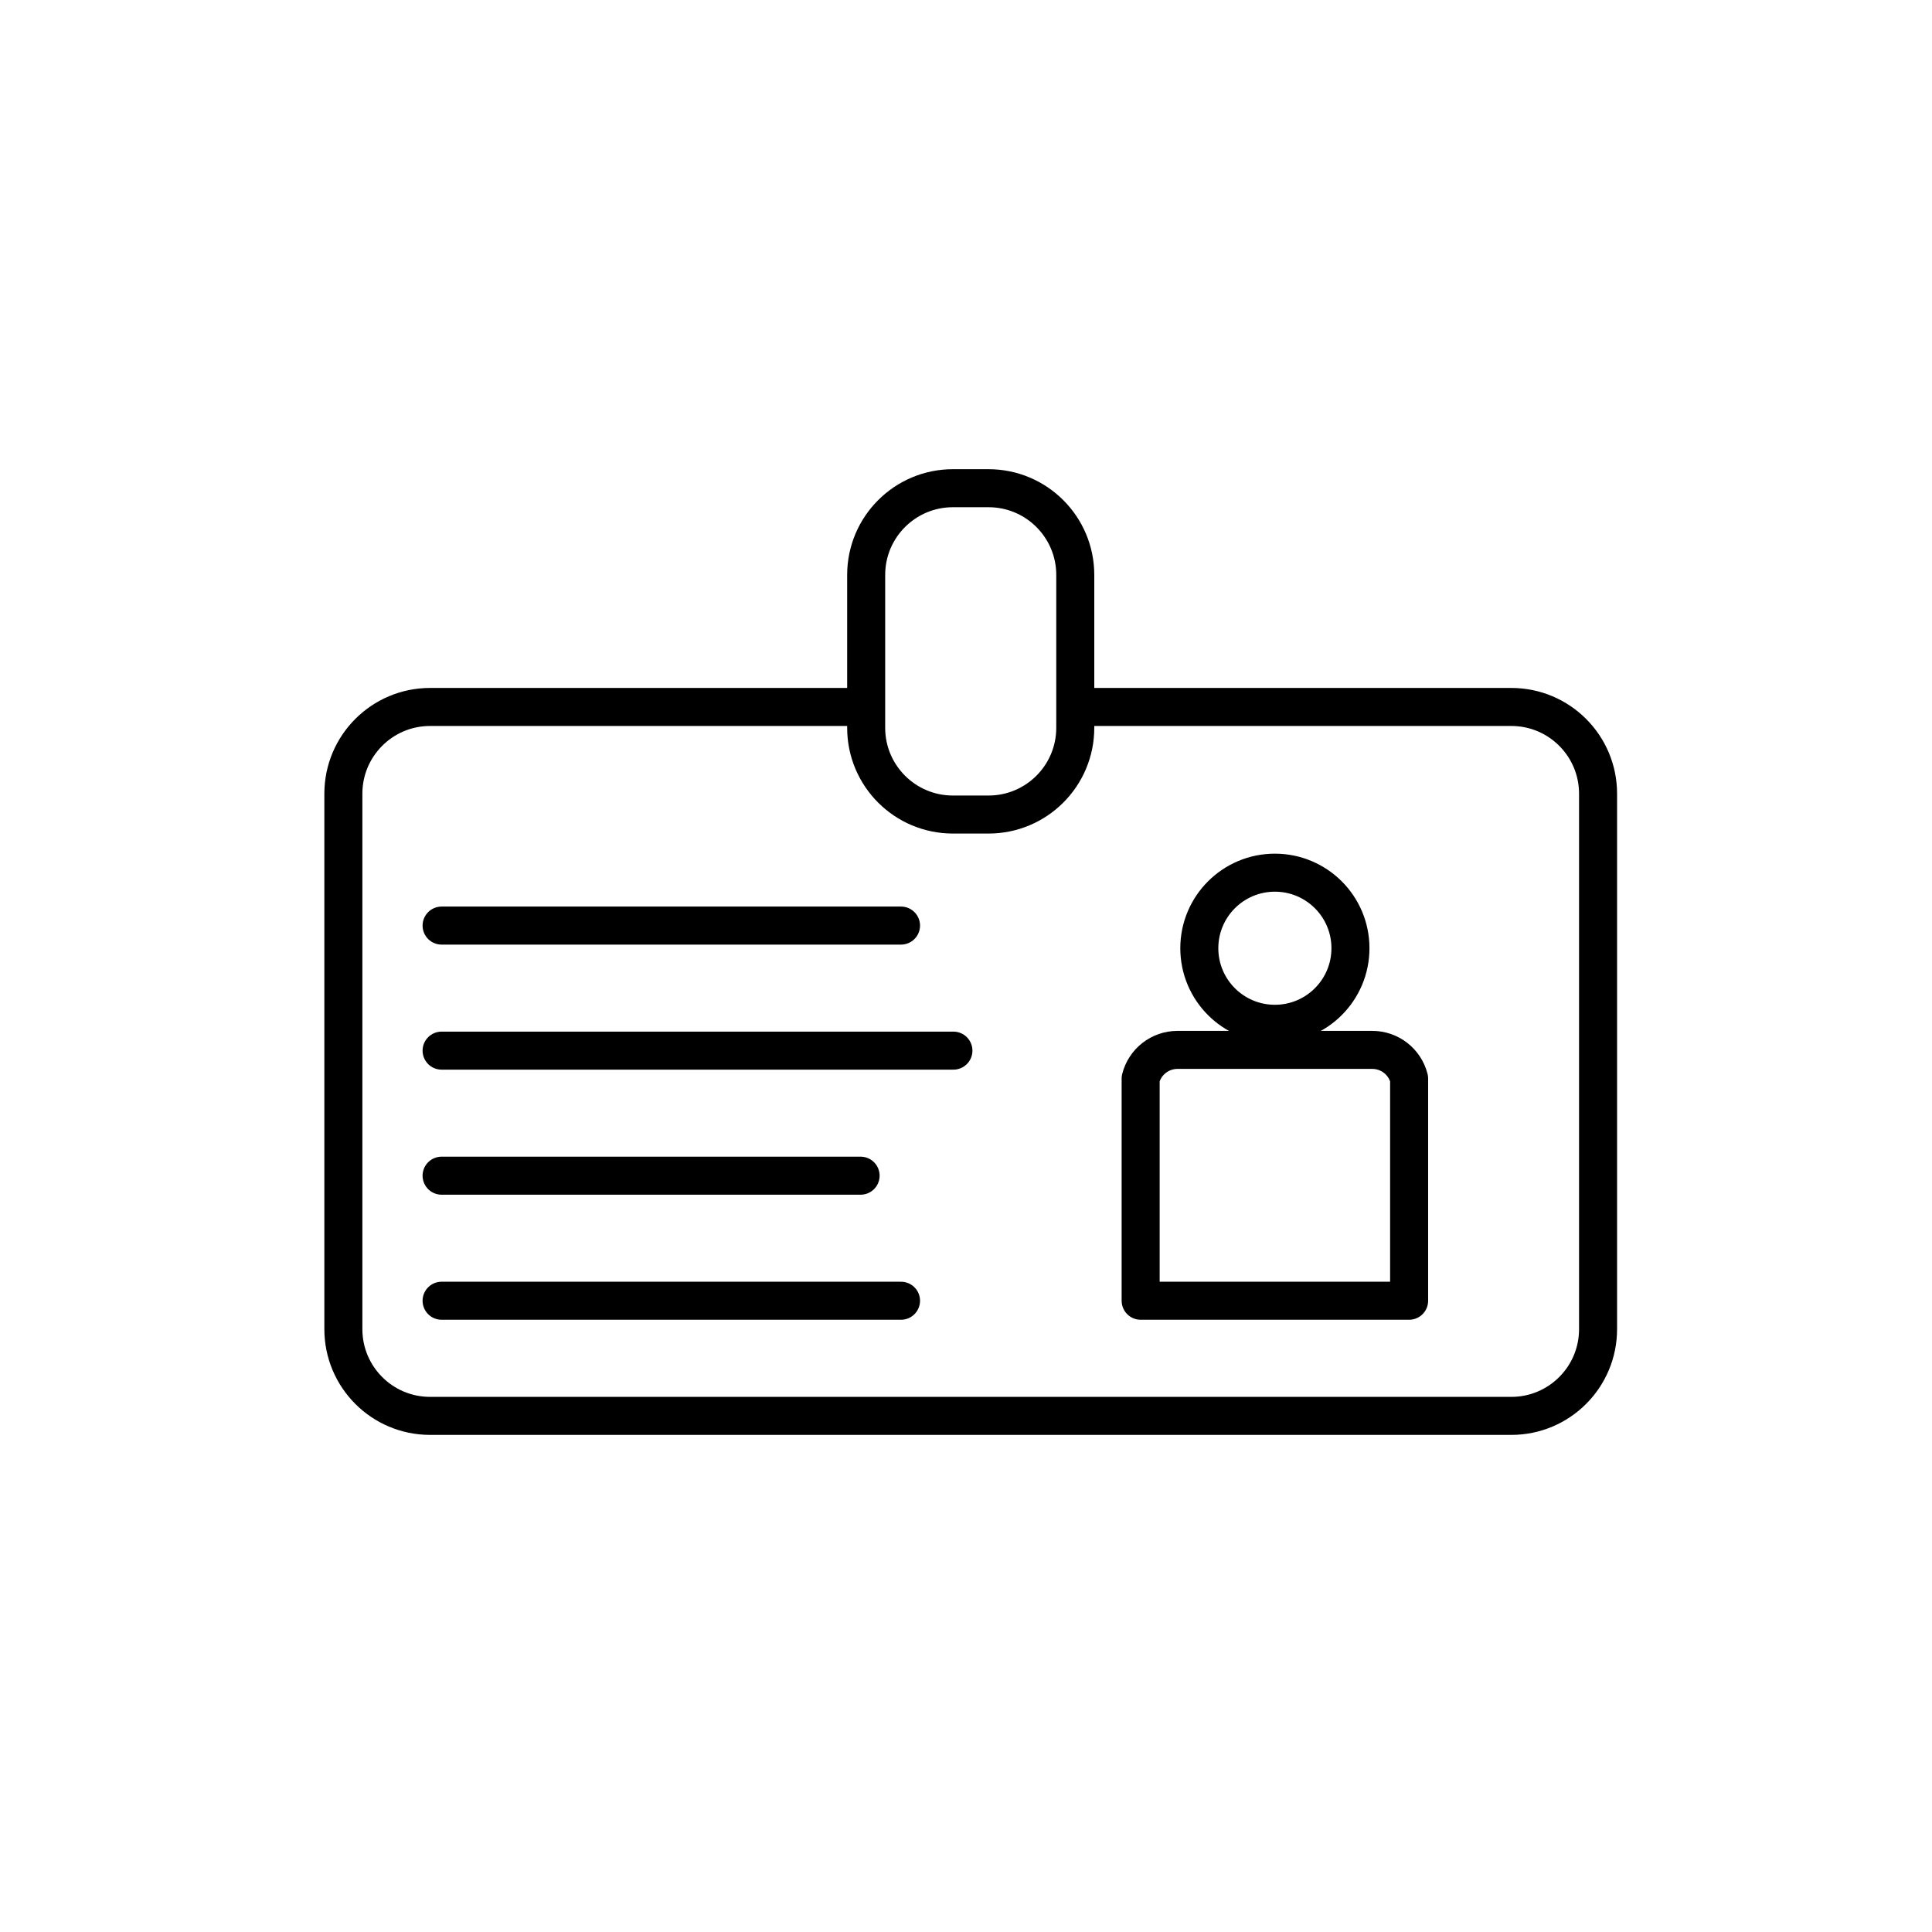
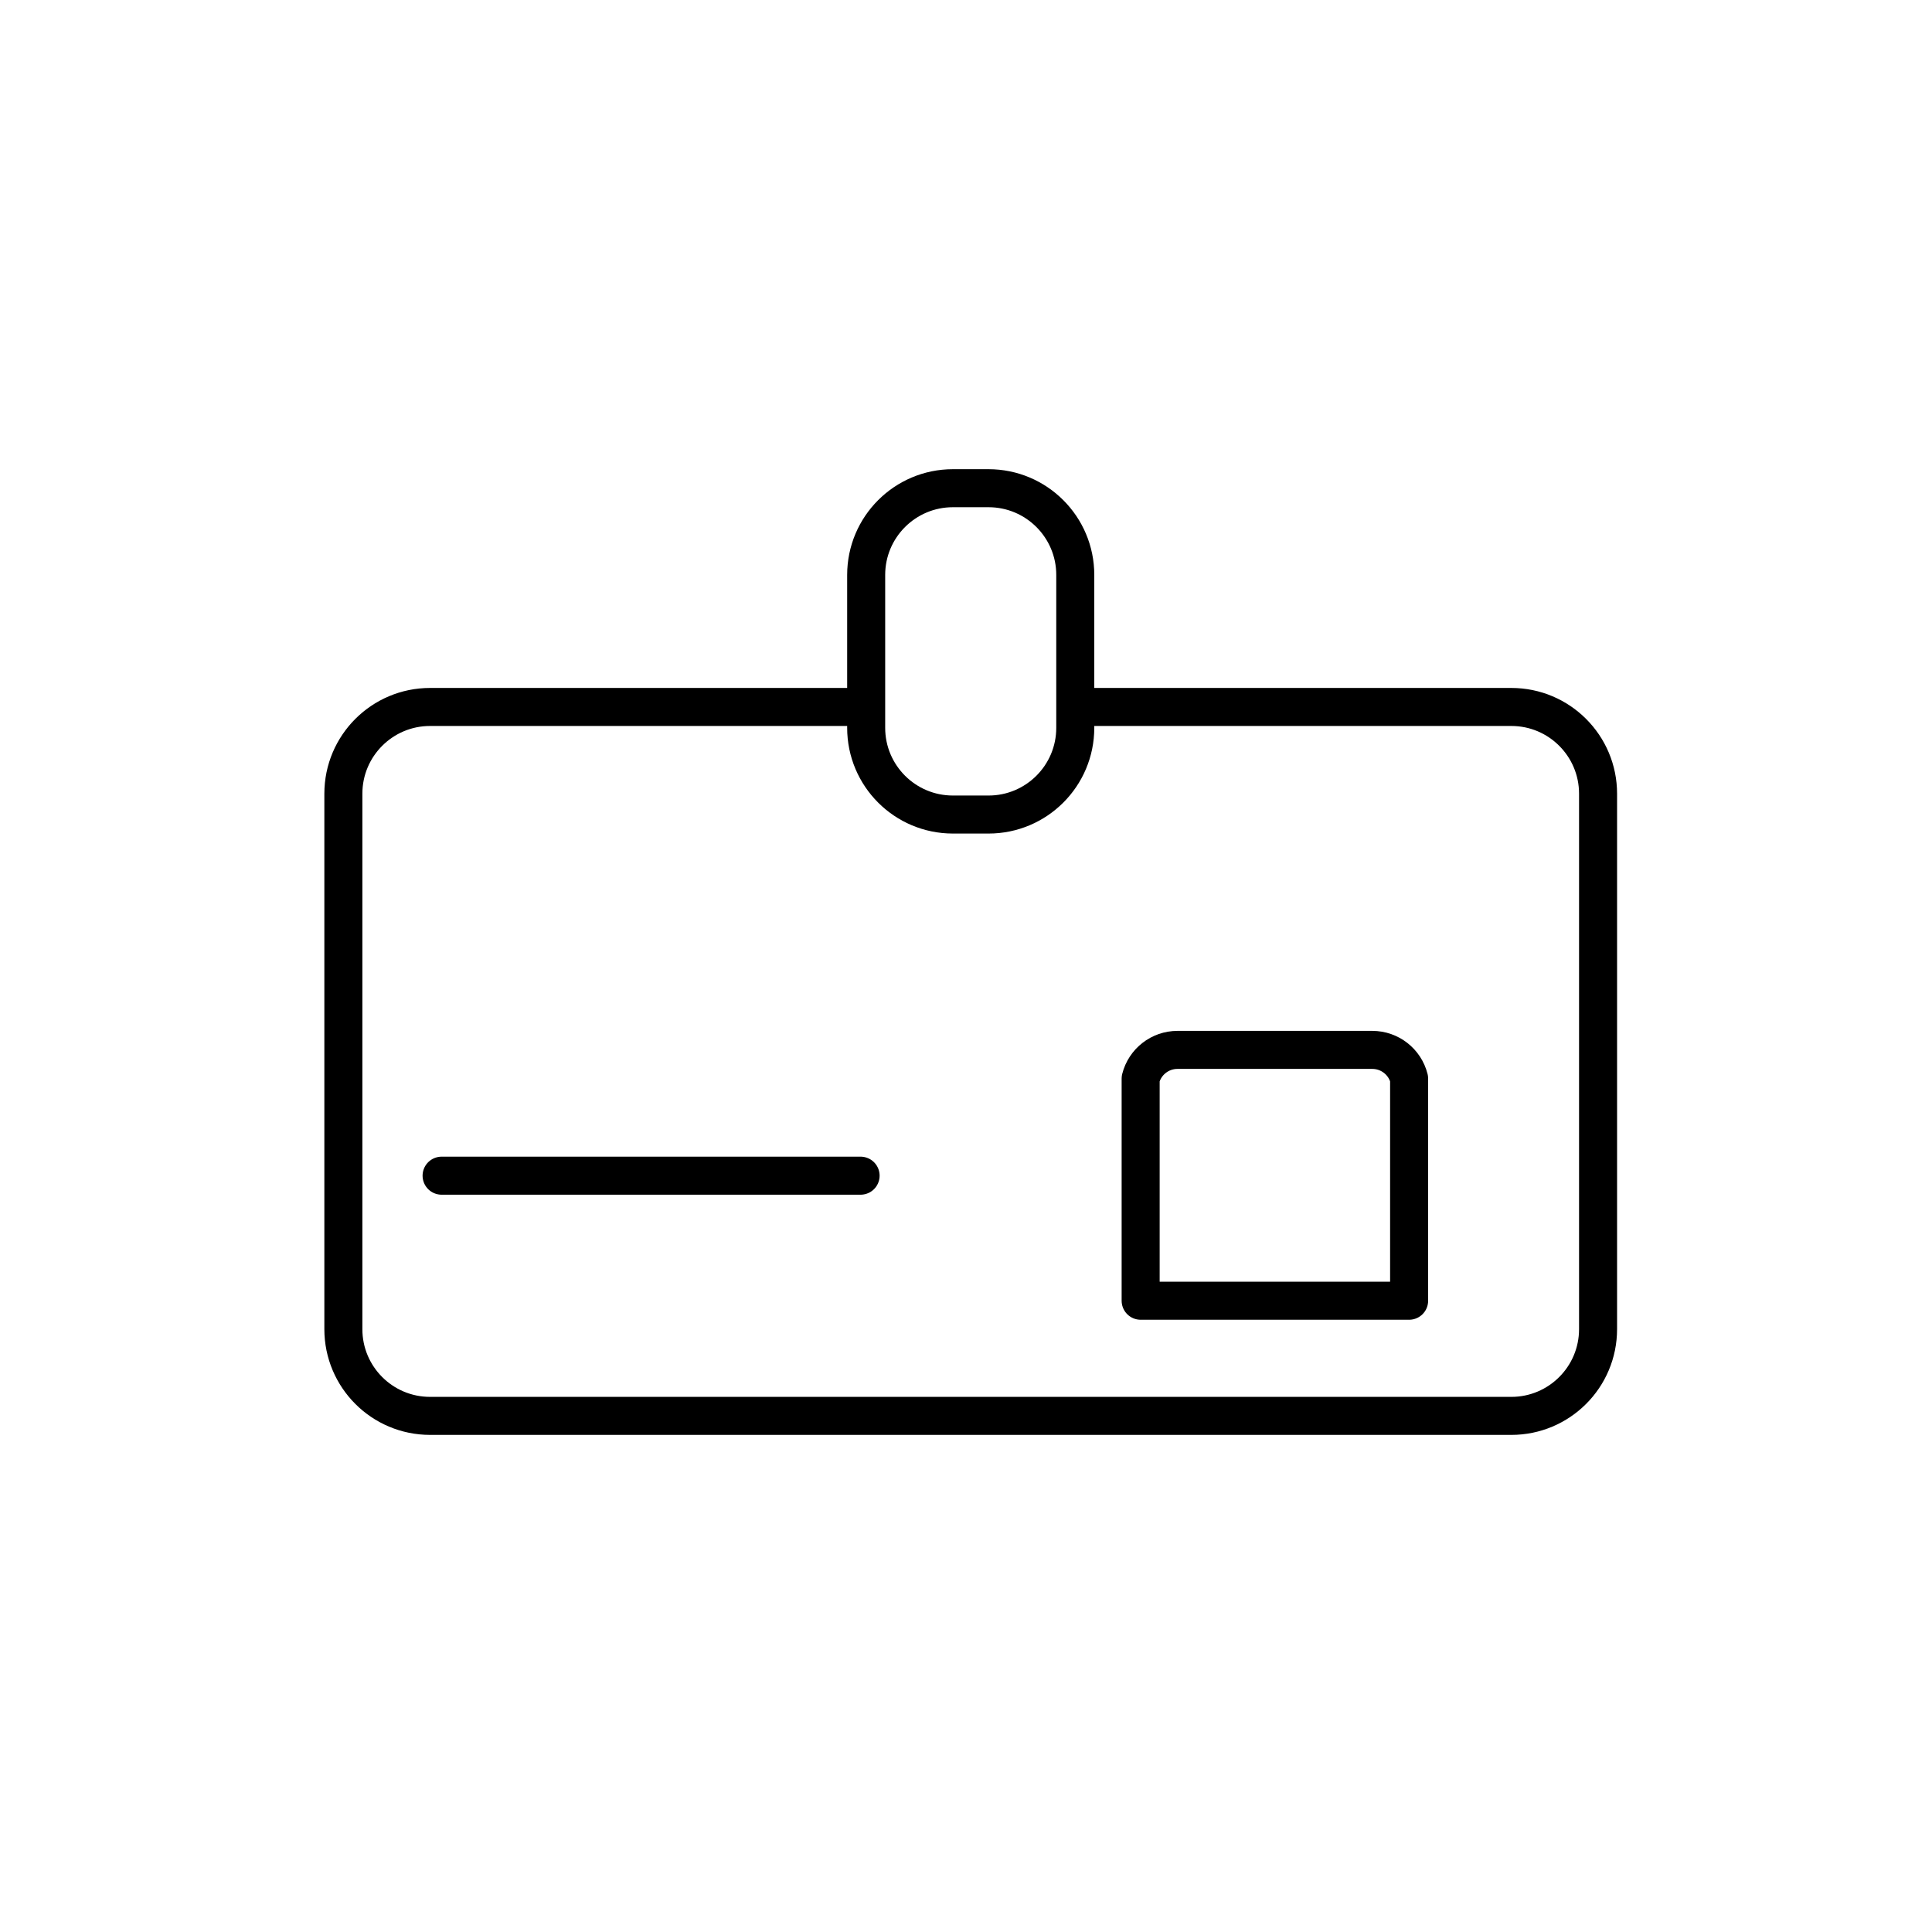
<svg xmlns="http://www.w3.org/2000/svg" width="800px" height="800px" version="1.1" viewBox="144 144 512 512">
  <g fill="none" stroke="#000000" stroke-linecap="round" stroke-linejoin="round" stroke-miterlimit="10" stroke-width="2">
-     <path transform="matrix(5.038 0 0 5.038 148.09 148.09)" d="m70.225 49.067c0 2.196-1.779 3.975-3.975 3.975-2.195 0-3.975-1.779-3.975-3.975 0-2.195 1.78-3.974 3.975-3.974 2.196 0 3.975 1.779 3.975 3.974" />
    <path transform="matrix(5.038 0 0 5.038 148.09 148.09)" d="m73.311 67.61h-14.122v-11.686c0.224-0.887 1.022-1.509 1.937-1.509h10.248c0.915 0 1.713 0.622 1.937 1.509z" />
    <path transform="matrix(5.038 0 0 5.038 148.09 148.09)" d="m56.188 36.376h22.5c2.52 0 4.562 2.043 4.562 4.562v28.167c0 2.52-2.043 4.562-4.562 4.562h-56.876c-2.52 0-4.562-2.043-4.562-4.562v-28.167c0-2.52 2.043-4.562 4.562-4.562h22.646" />
    <path transform="matrix(5.038 0 0 5.038 148.09 148.09)" d="m51.188 42.035h-1.875c-2.52 0-4.562-2.043-4.562-4.562v-8.042c0-2.52 2.043-4.562 4.562-4.562h1.875c2.52 0 4.562 2.043 4.562 4.562v8.042c0 2.52-2.043 4.562-4.562 4.562z" />
-     <path transform="matrix(5.038 0 0 5.038 148.09 148.09)" d="m22.417 47.876h24.167" />
-     <path transform="matrix(5.038 0 0 5.038 148.09 148.09)" d="m22.417 67.61h24.167" />
-     <path transform="matrix(5.038 0 0 5.038 148.09 148.09)" d="m22.417 54.454h26.923" />
    <path transform="matrix(5.038 0 0 5.038 148.09 148.09)" d="m22.417 61.032h22.041" />
  </g>
</svg>